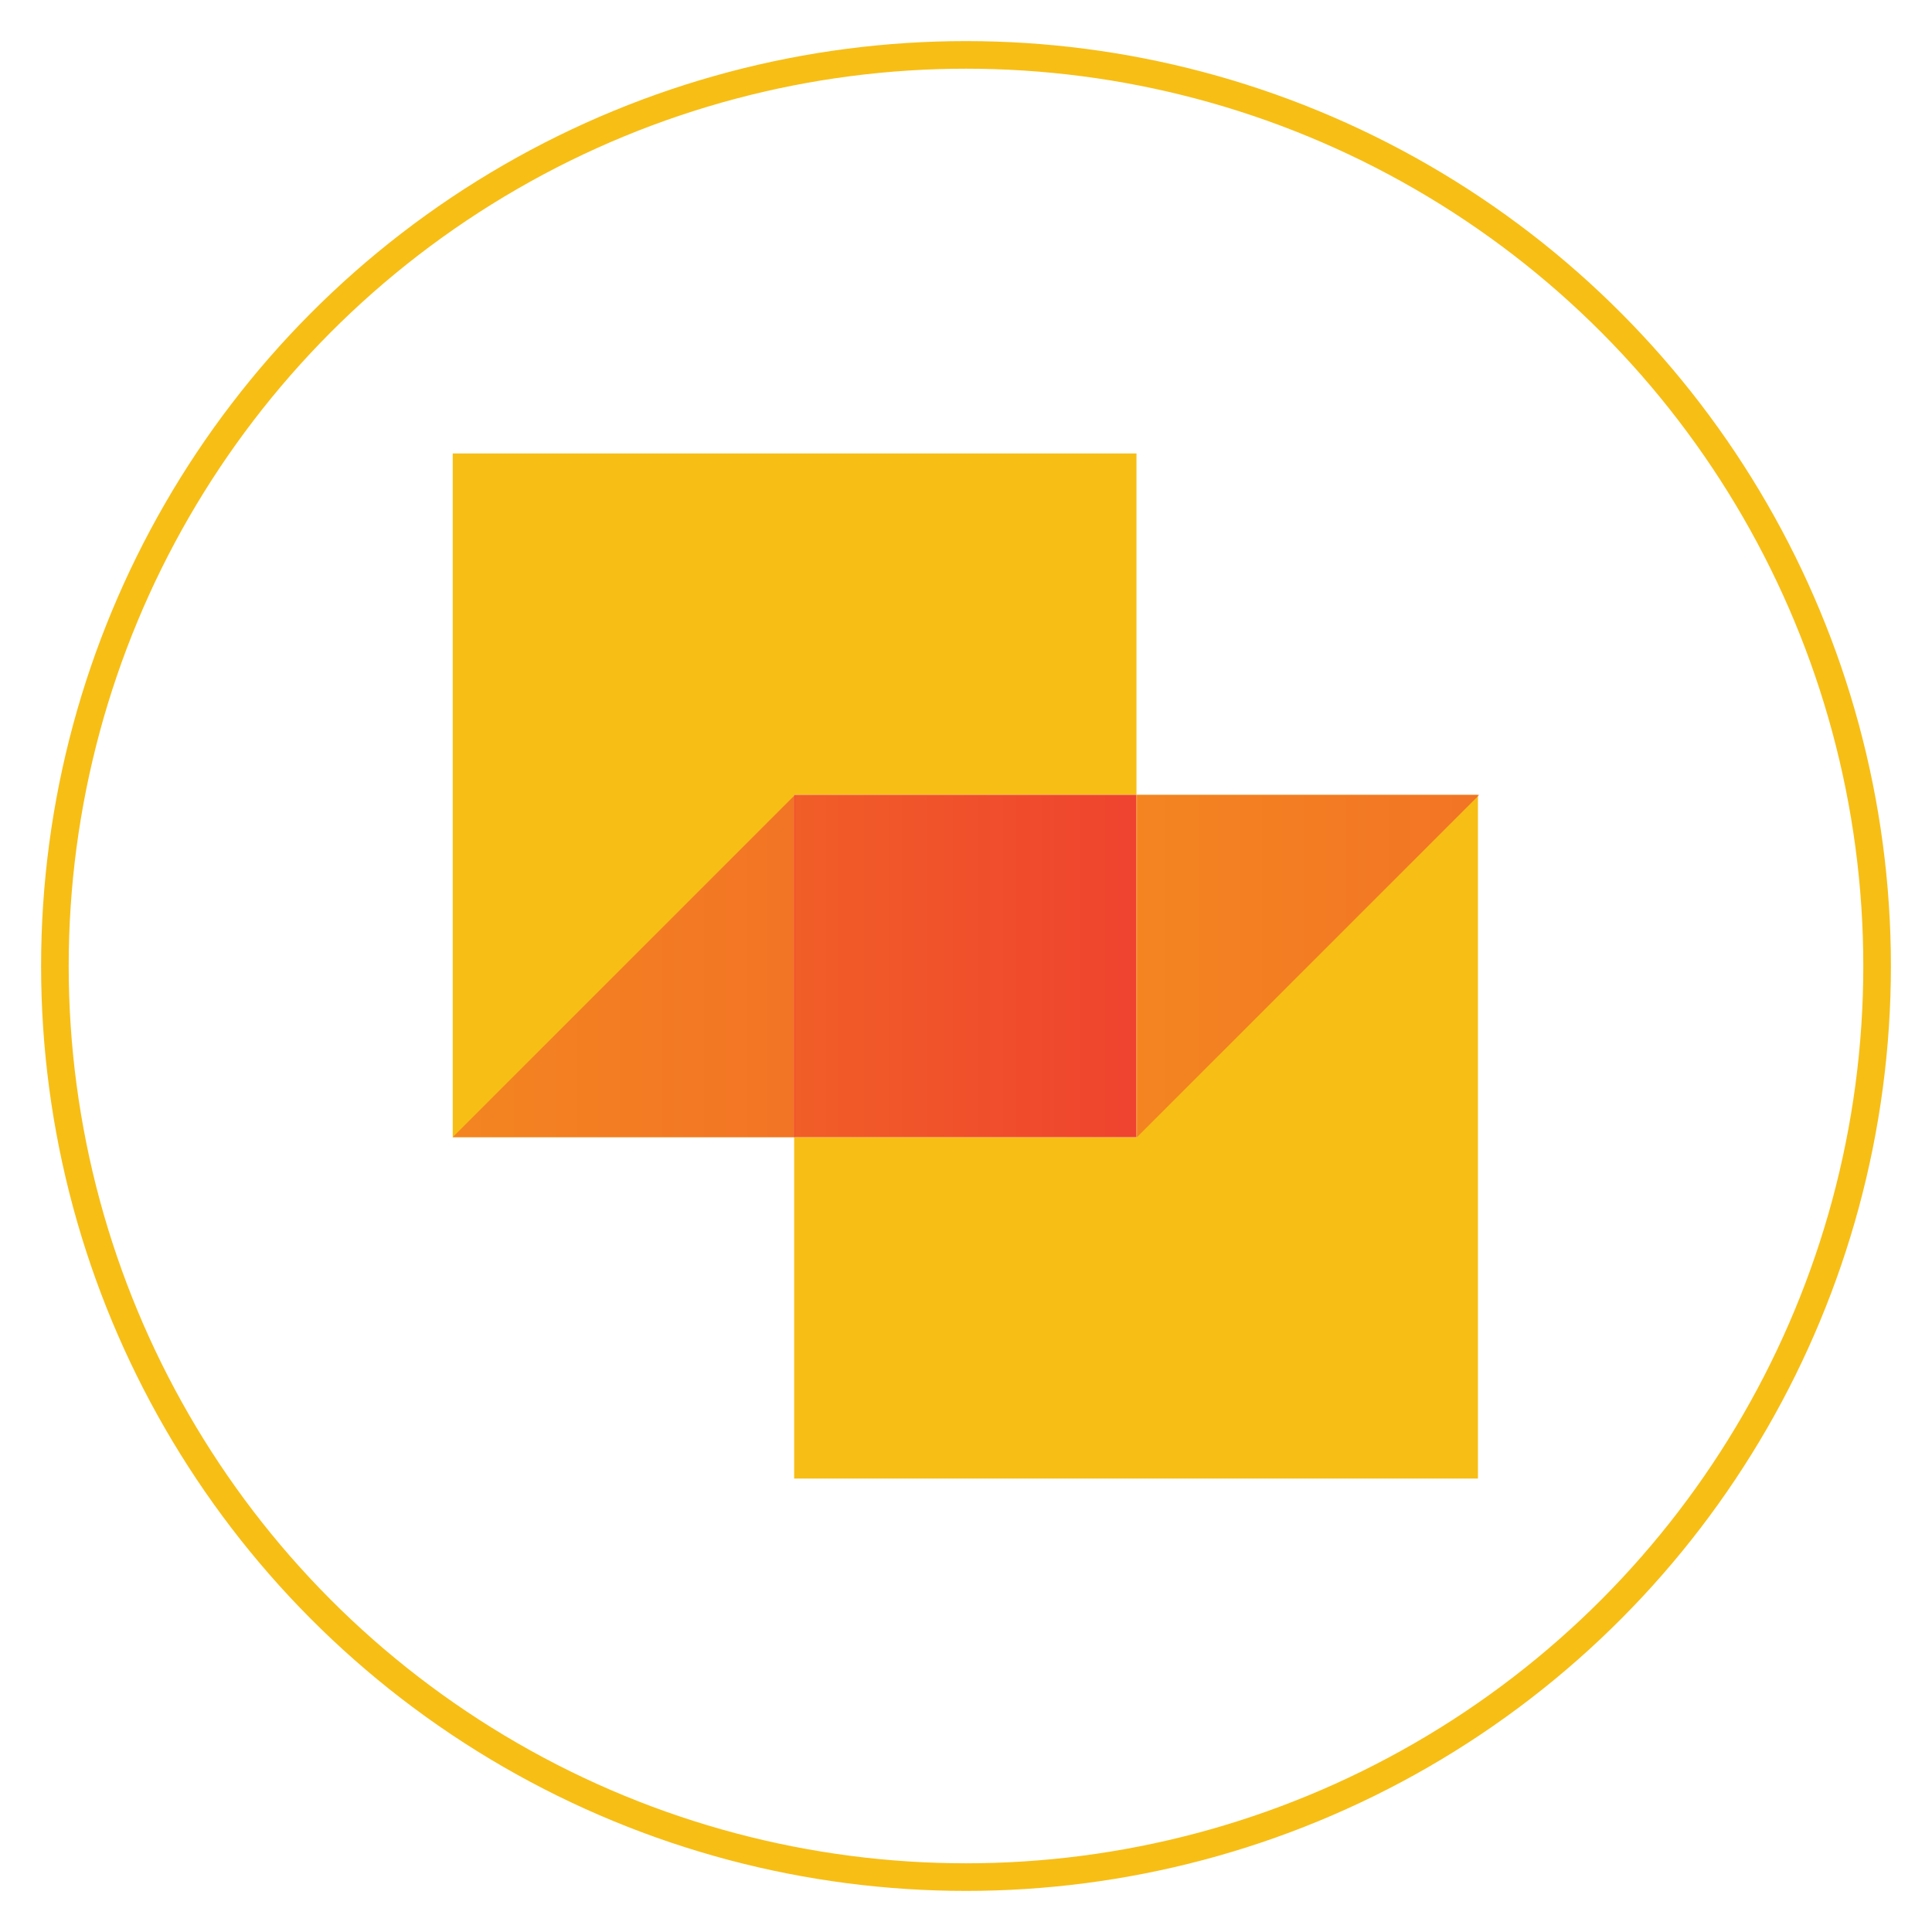
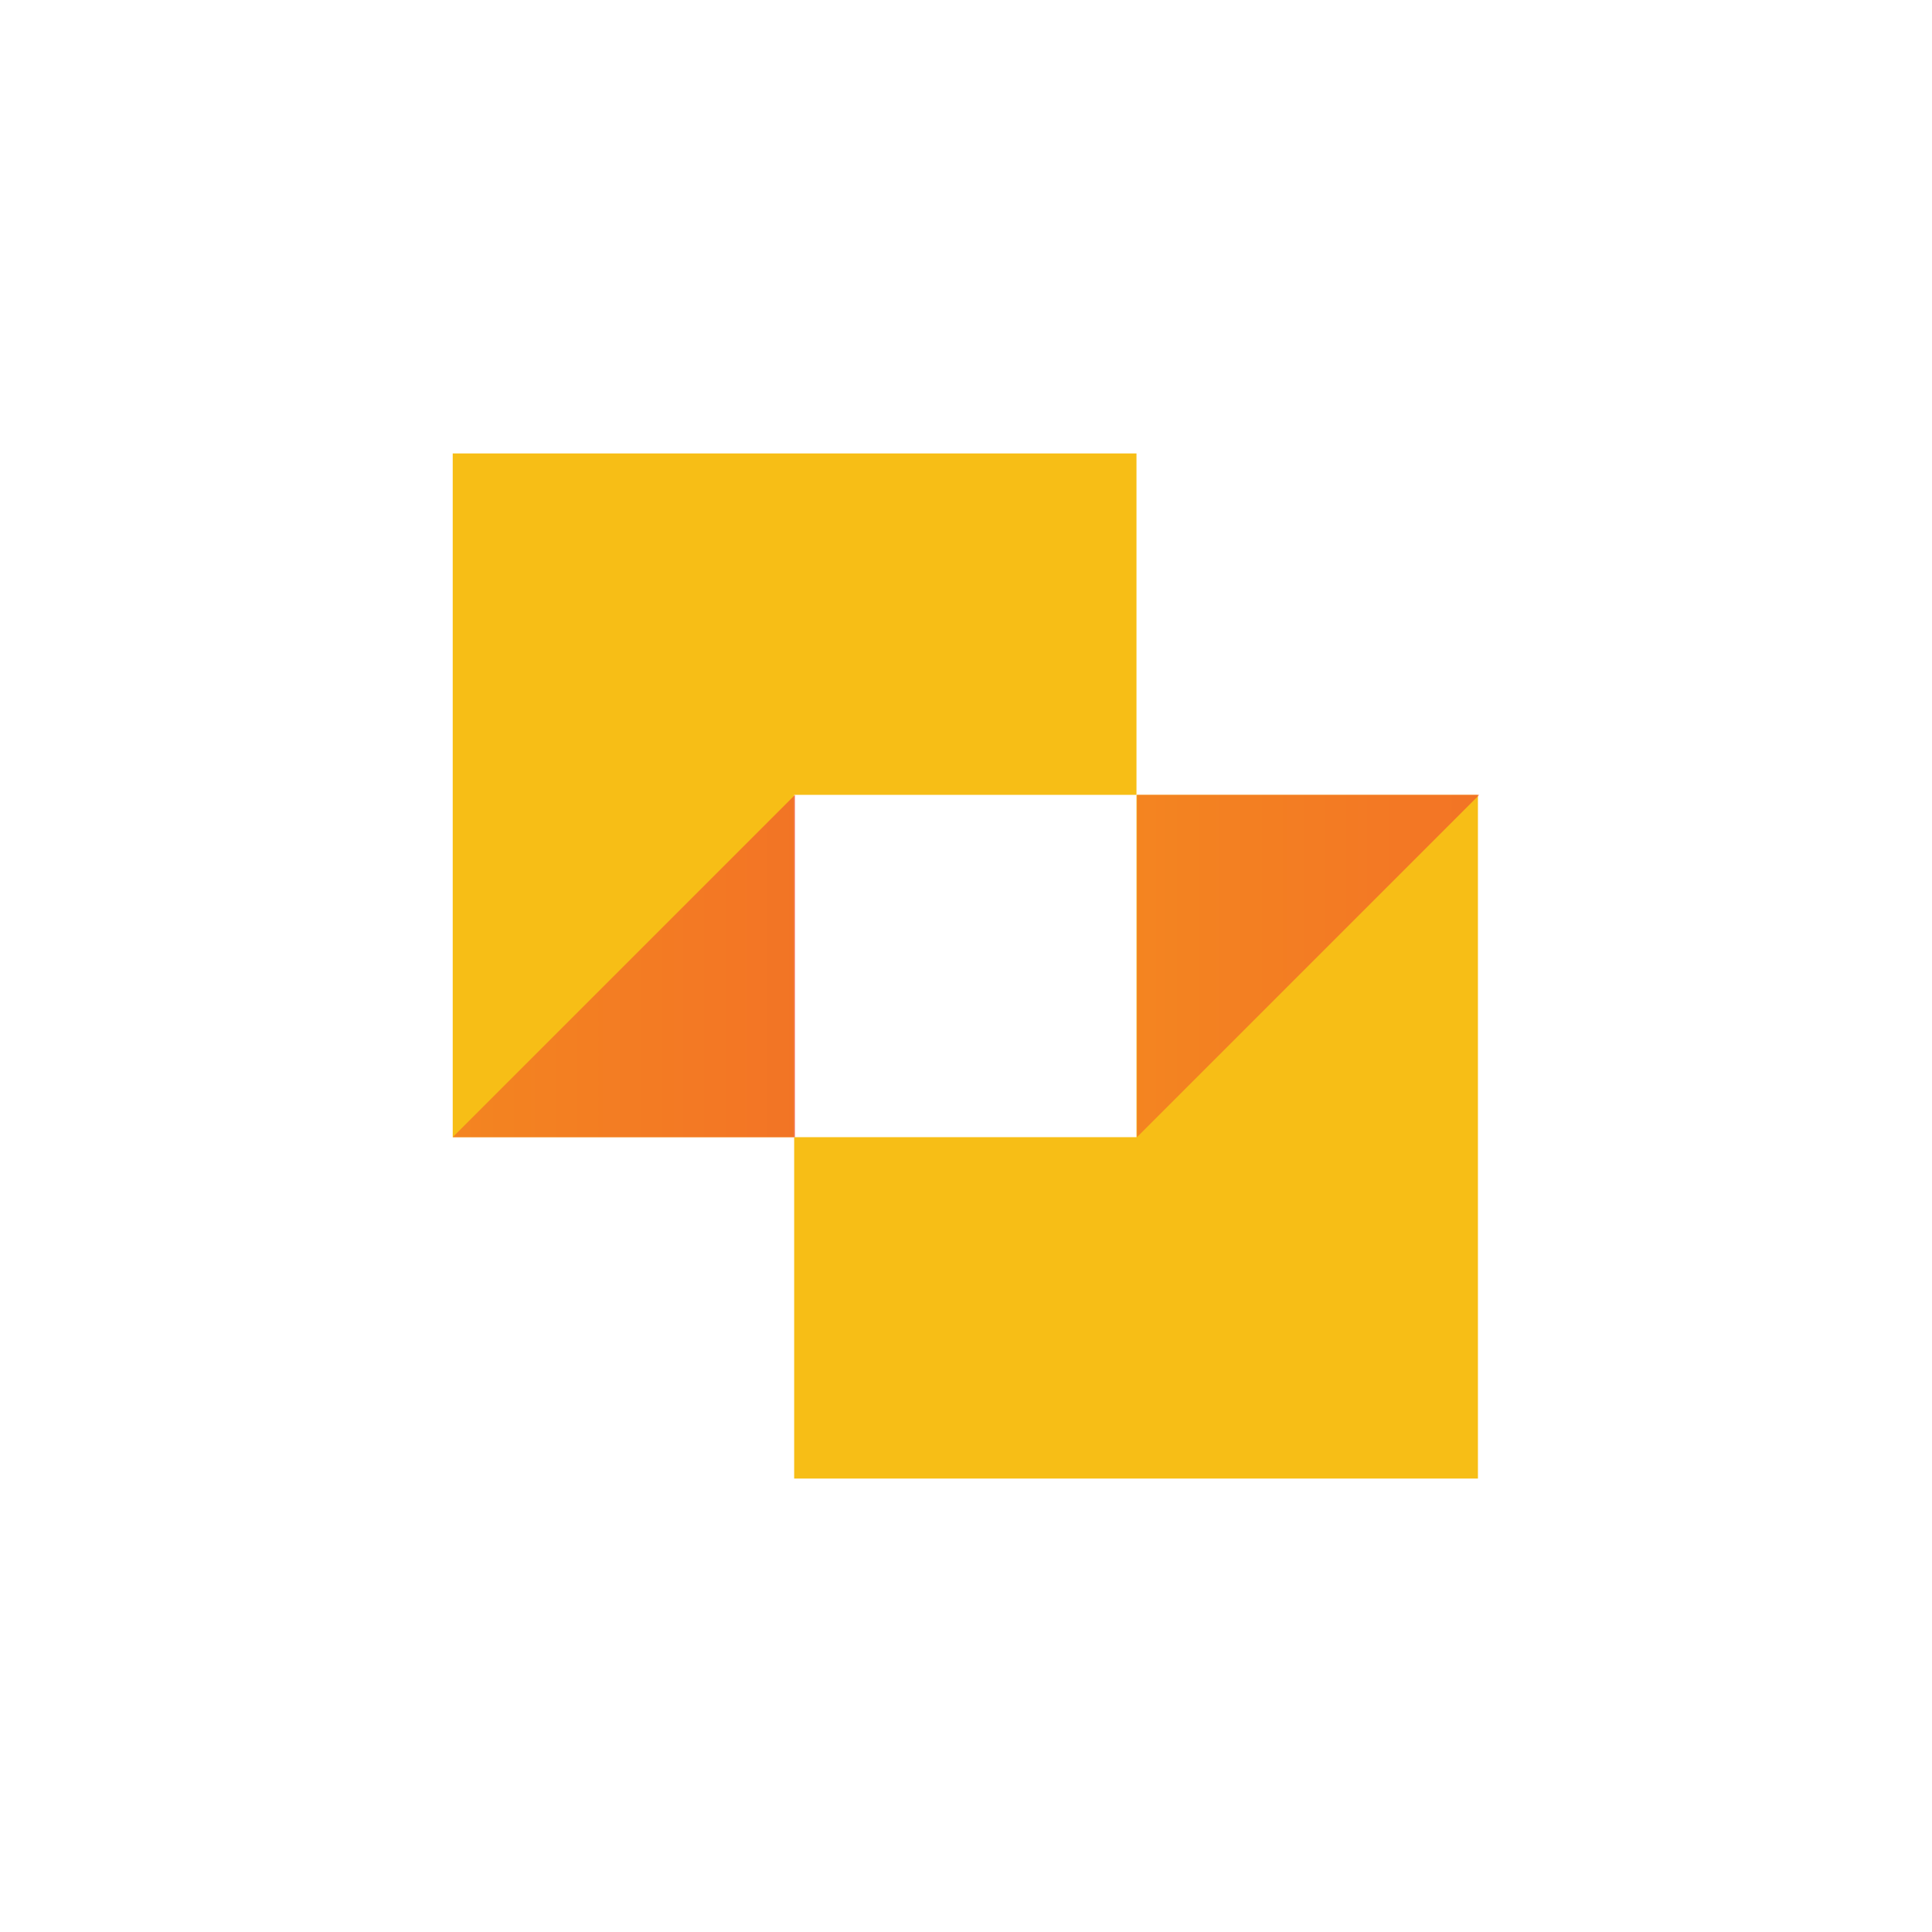
<svg xmlns="http://www.w3.org/2000/svg" width="70" height="70">
-   <circle cx="35" cy="35" r="33.011" fill="none" stroke="#f7be16" stroke-miterlimit="10" />
  <path fill="#f7be16" d="M41.177 28.799v-12.37H16.403v24.773h12.371V28.799z" />
  <path fill="#f7be16" d="M41.177 28.799v12.403H28.774v12.369h24.774V28.799z" />
  <linearGradient id="a" x1="28.774" x2="41.177" y1="35.001" y2="35.001" gradientUnits="userSpaceOnUse">
    <stop offset="0" stop-color="#f15e27" />
    <stop offset="1" stop-color="#ef432f" />
  </linearGradient>
-   <path fill="url(#a)" d="M28.774 28.799h12.402v12.403H28.774z" />
  <linearGradient id="b" x1="41.194" x2="53.597" y1="35.001" y2="35.001" gradientUnits="userSpaceOnUse">
    <stop offset="0" stop-color="#f15e27" />
    <stop offset="1" stop-color="#ef432f" />
  </linearGradient>
  <path fill="url(#b)" d="M53.597 28.799H41.194v12.403z" opacity=".6" />
  <linearGradient id="c" x1="16.403" x2="28.806" y1="35.001" y2="35.001" gradientUnits="userSpaceOnUse">
    <stop offset="0" stop-color="#f15e27" />
    <stop offset="1" stop-color="#ef432f" />
  </linearGradient>
  <path fill="url(#c)" d="M28.806 28.799L16.403 41.202h12.403z" opacity=".6" />
</svg>